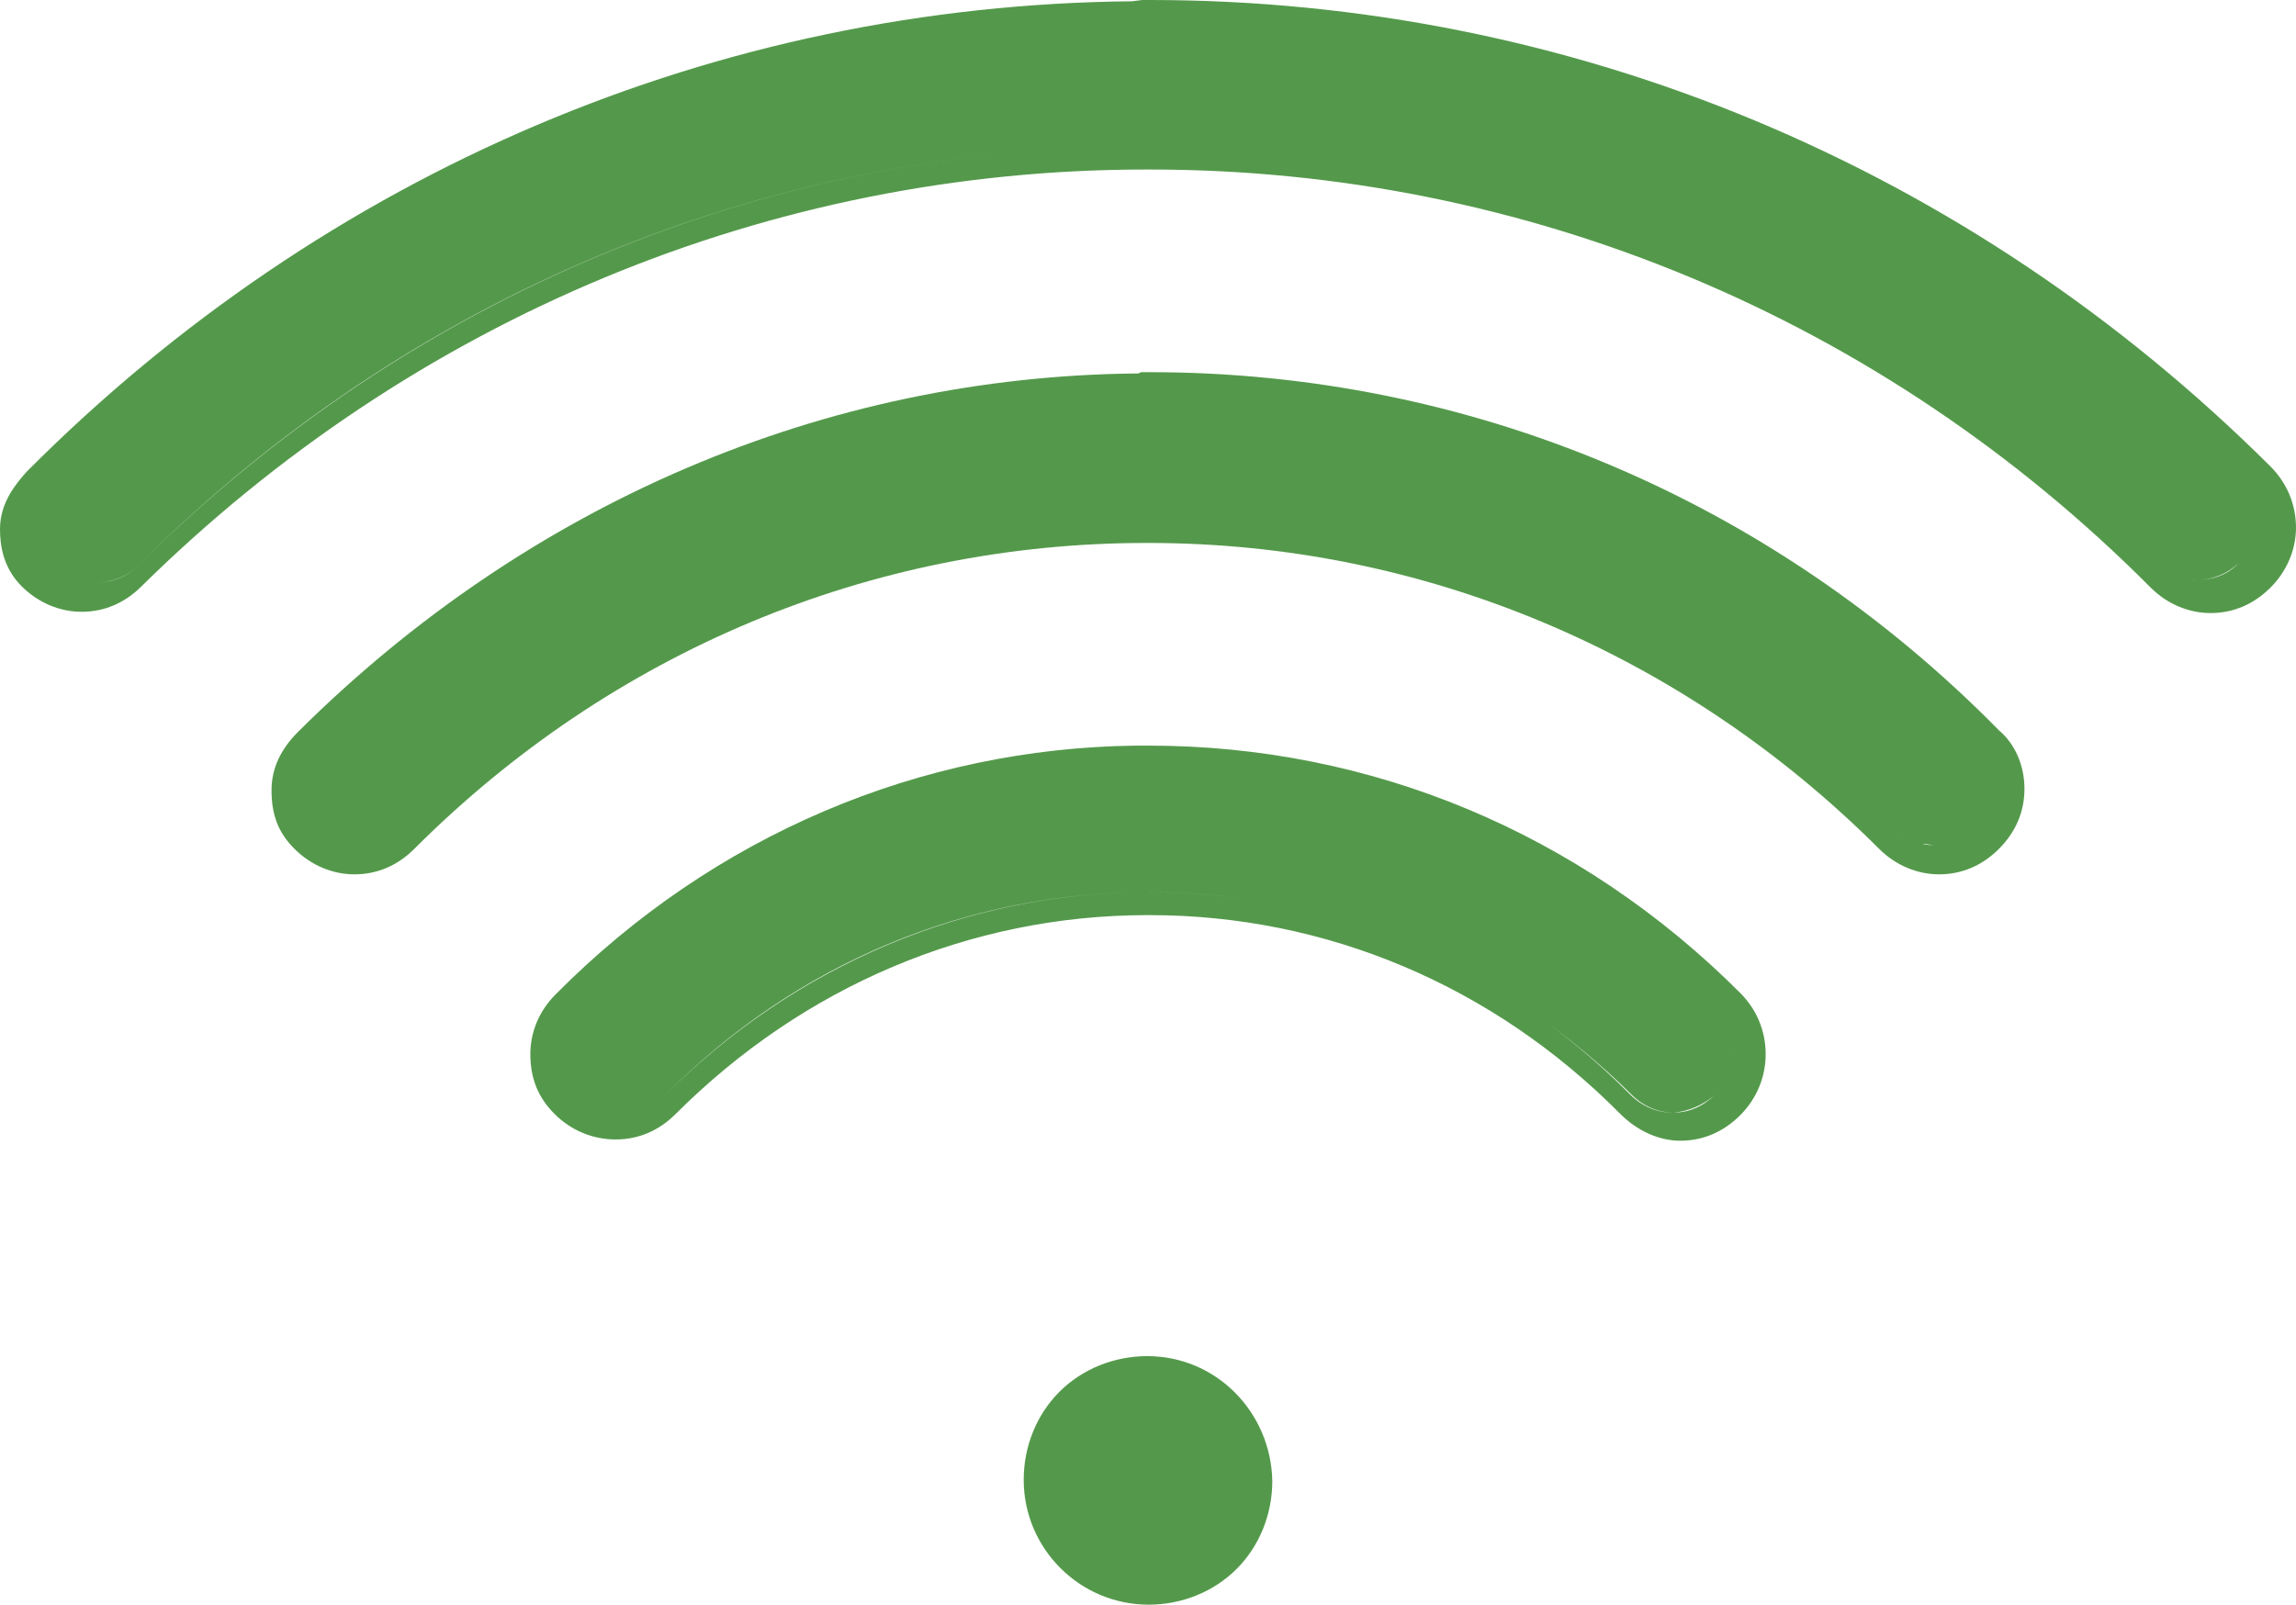
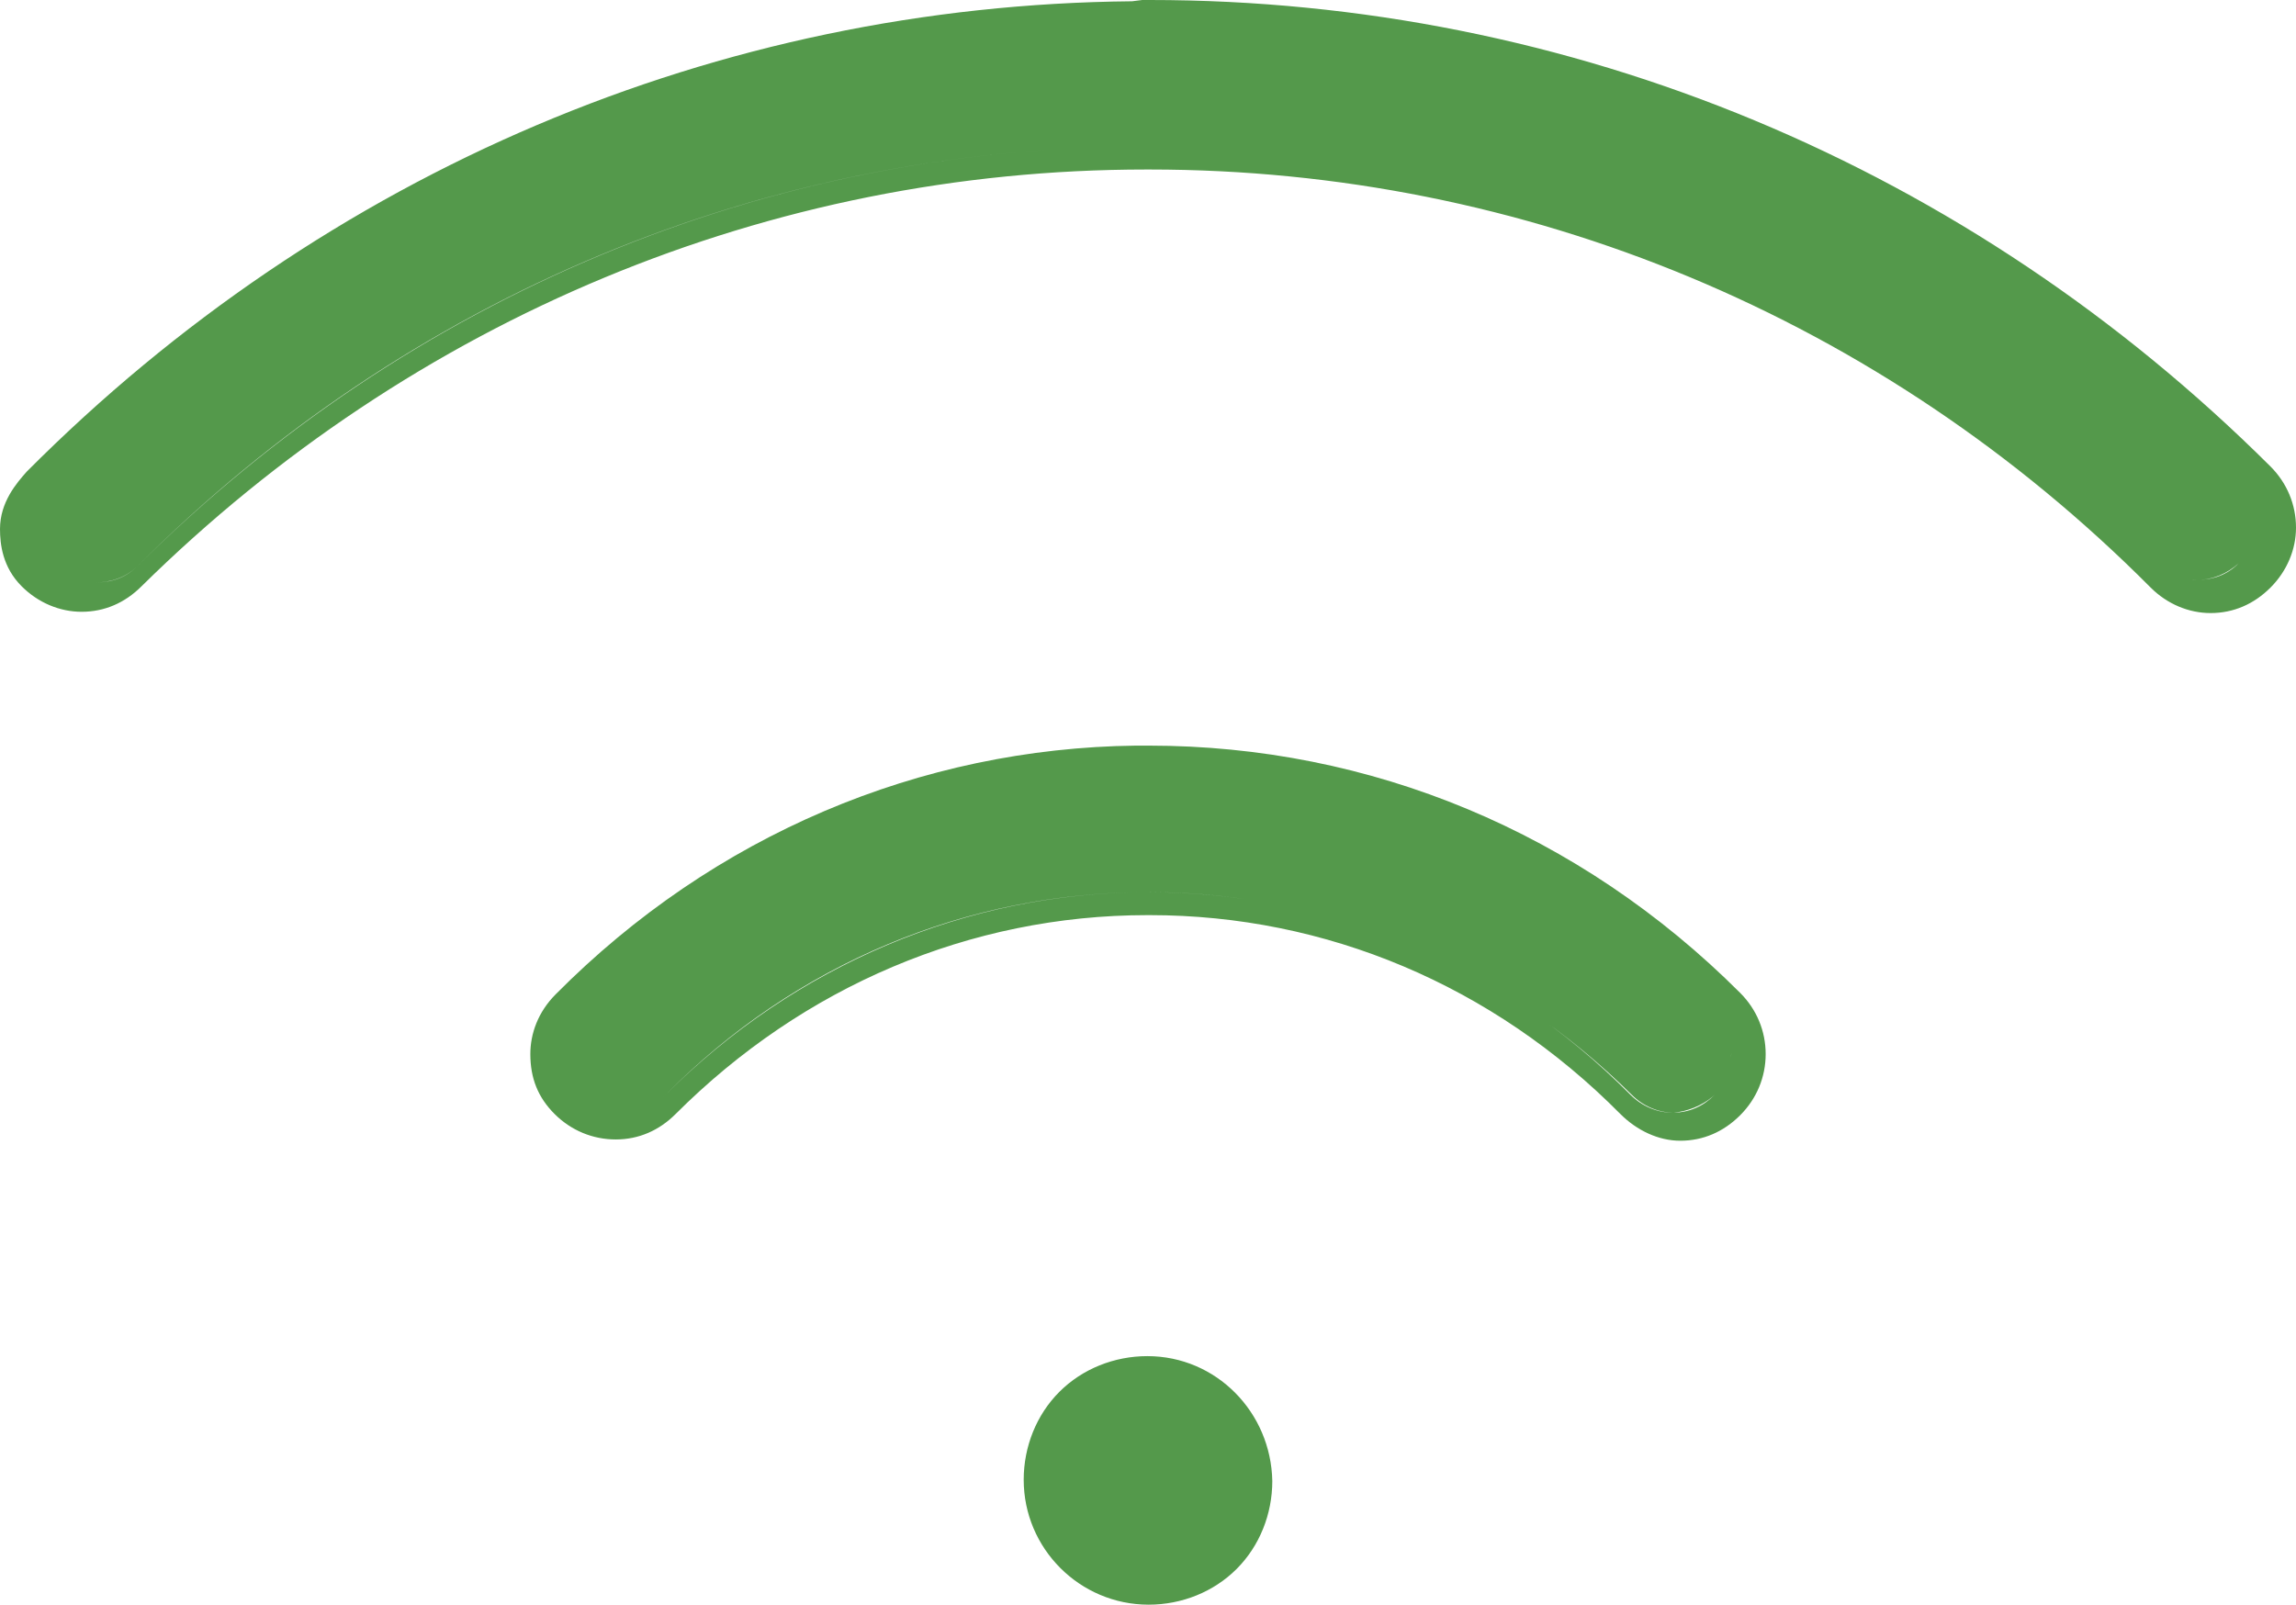
<svg xmlns="http://www.w3.org/2000/svg" version="1.1" id="Layer_1" x="0px" y="0px" viewBox="0 0 180.1 125.9" style="enable-background:new 0 0 180.1 125.9;" xml:space="preserve">
  <style type="text/css">
	.st0{fill:#54994B;}
</style>
  <g>
    <path class="st0" d="M178.1,36.6C154.4,13,123.2,0,90.2,0h-0.6l-0.8,0.1C56.4,0.4,25.6,13.4,2.1,37C1.3,37.9,0,39.4,0,41.5   c0,1.2,0.2,3,1.7,4.5c1.3,1.3,3,2,4.7,2c1.8,0,3.4-0.7,4.7-2c21.3-21,49.3-32.7,78.8-32.7h0.3c29.4,0,57.4,11.6,78.5,32.8   c1.3,1.3,3,2,4.7,2c1.8,0,3.4-0.7,4.7-2s2-3,2-4.7C180.1,39.6,179.4,37.9,178.1,36.6z M90.1,11.5h-0.3c-29.7,0-57.7,11.7-79,32.9   c-0.9,0.9-2,1.3-3.3,1.3c-0.5,0-1.1-0.1-1.5-0.3c0.4,0.2,1,0.3,1.5,0.3c1.2,0,2.4-0.4,3.3-1.3c21.2-21.2,49.3-32.9,79-32.9H90.1   c27.7,0,54,10.2,74.8,29.1C144.2,21.7,117.8,11.5,90.1,11.5z M175.6,44.2c-0.9,0.9-2,1.3-3.3,1.3s-2.4-0.5-3.3-1.3   c0.9,0.9,2,1.3,3.3,1.3S174.7,45,175.6,44.2c0.9-0.9,1.3-2,1.3-3.3s-0.4-2.4-1.3-3.3c0.9,0.9,1.3,2,1.3,3.3   C176.9,42.1,176.5,43.3,175.6,44.2z" />
-     <path class="st0" d="M90.2,29.2h-0.7l-0.2,0.1c-24.6,0.2-47.9,10.2-65.9,28.1c-1.4,1.4-2.1,2.9-2.1,4.6c0,1.9,0.5,3.3,1.8,4.6   c1.3,1.3,3,2,4.7,2c1.8,0,3.4-0.7,4.7-2c15.5-15.5,35.9-24,57.4-24h0.2c21.5,0,41.9,8.6,57.3,24c1.3,1.3,3,2,4.7,2   c1.8,0,3.4-0.7,4.7-2s2-2.9,2-4.7s-0.7-3.5-2-4.6C138.9,39.1,115.2,29.2,90.2,29.2z M90,31.2c-1.2,0-2.2,0-3.4,0.1   C87.8,31.2,89,31.2,90,31.2l0.2-0.1L90,31.2z M148.4,64.8c-1.9-1.9-3.7-3.6-5.8-5.2C144.7,61.2,146.5,63,148.4,64.8   c0.2,0.3,0.4,0.4,0.7,0.6C148.9,65.3,148.7,65.1,148.4,64.8z M151.7,66.3c-0.3,0-0.6,0-0.9-0.1C151.1,66.2,151.4,66.3,151.7,66.3   c0.2,0,0.4,0,0.5-0.1C152.1,66.2,151.9,66.3,151.7,66.3z M155,58.3c0.2,0.2,0.4,0.4,0.6,0.7C155.4,58.7,155.2,58.5,155,58.3z" />
    <path class="st0" d="M90.1,58.5h-1C72.2,58.7,56,65.5,43.6,78c-1.4,1.4-2,3.1-2,4.7c0,1.9,0.6,3.4,1.9,4.7c1.3,1.3,3,2,4.8,2   s3.4-0.7,4.7-2c10-10,23.1-15.6,37-15.6h0.2c13.8,0,26.9,5.5,36.9,15.6c1.3,1.3,3,2.1,4.7,2.1c1.8,0,3.4-0.7,4.7-2s2-3,2-4.8   s-0.7-3.5-2-4.8C123.9,65.3,107.5,58.5,90.1,58.5L90.1,58.5z M46.1,79.4c3.2-3.2,6.6-5.9,10.1-8.3C52.5,73.4,49.2,76.2,46.1,79.4z    M134.5,85.9c-0.9,0.9-2,1.4-3.3,1.4c-1.2,0-2.4-0.5-3.3-1.4C117.7,75.6,104.3,70,90.1,70H90c-14.1,0-27.6,5.7-37.8,15.9   c-0.9,0.9-2,1.3-3.3,1.4c-1,0-1.9-0.3-2.7-0.8c0.8,0.5,1.7,0.8,2.7,0.8c1.2,0,2.4-0.5,3.3-1.4C62.4,75.6,75.9,70,90,70h0.2   c14.1,0,27.5,5.7,37.8,15.9c0.9,0.9,2.1,1.4,3.3,1.4C132.3,87.2,133.5,86.8,134.5,85.9c0.9-0.9,1.3-2,1.3-3.3s-0.4-2.4-1.3-3.3   c0.9,0.9,1.3,2,1.3,3.3S135.3,85,134.5,85.9L134.5,85.9z" />
    <path class="st0" d="M90,106.4c-2.6,0-5.1,1-6.9,2.8s-2.8,4.3-2.8,6.9c0,5.4,4.4,9.8,9.8,9.8c2.6,0,5.1-1,6.9-2.8s2.8-4.3,2.8-6.9   C99.7,110.8,95.4,106.4,90,106.4z" />
  </g>
</svg>